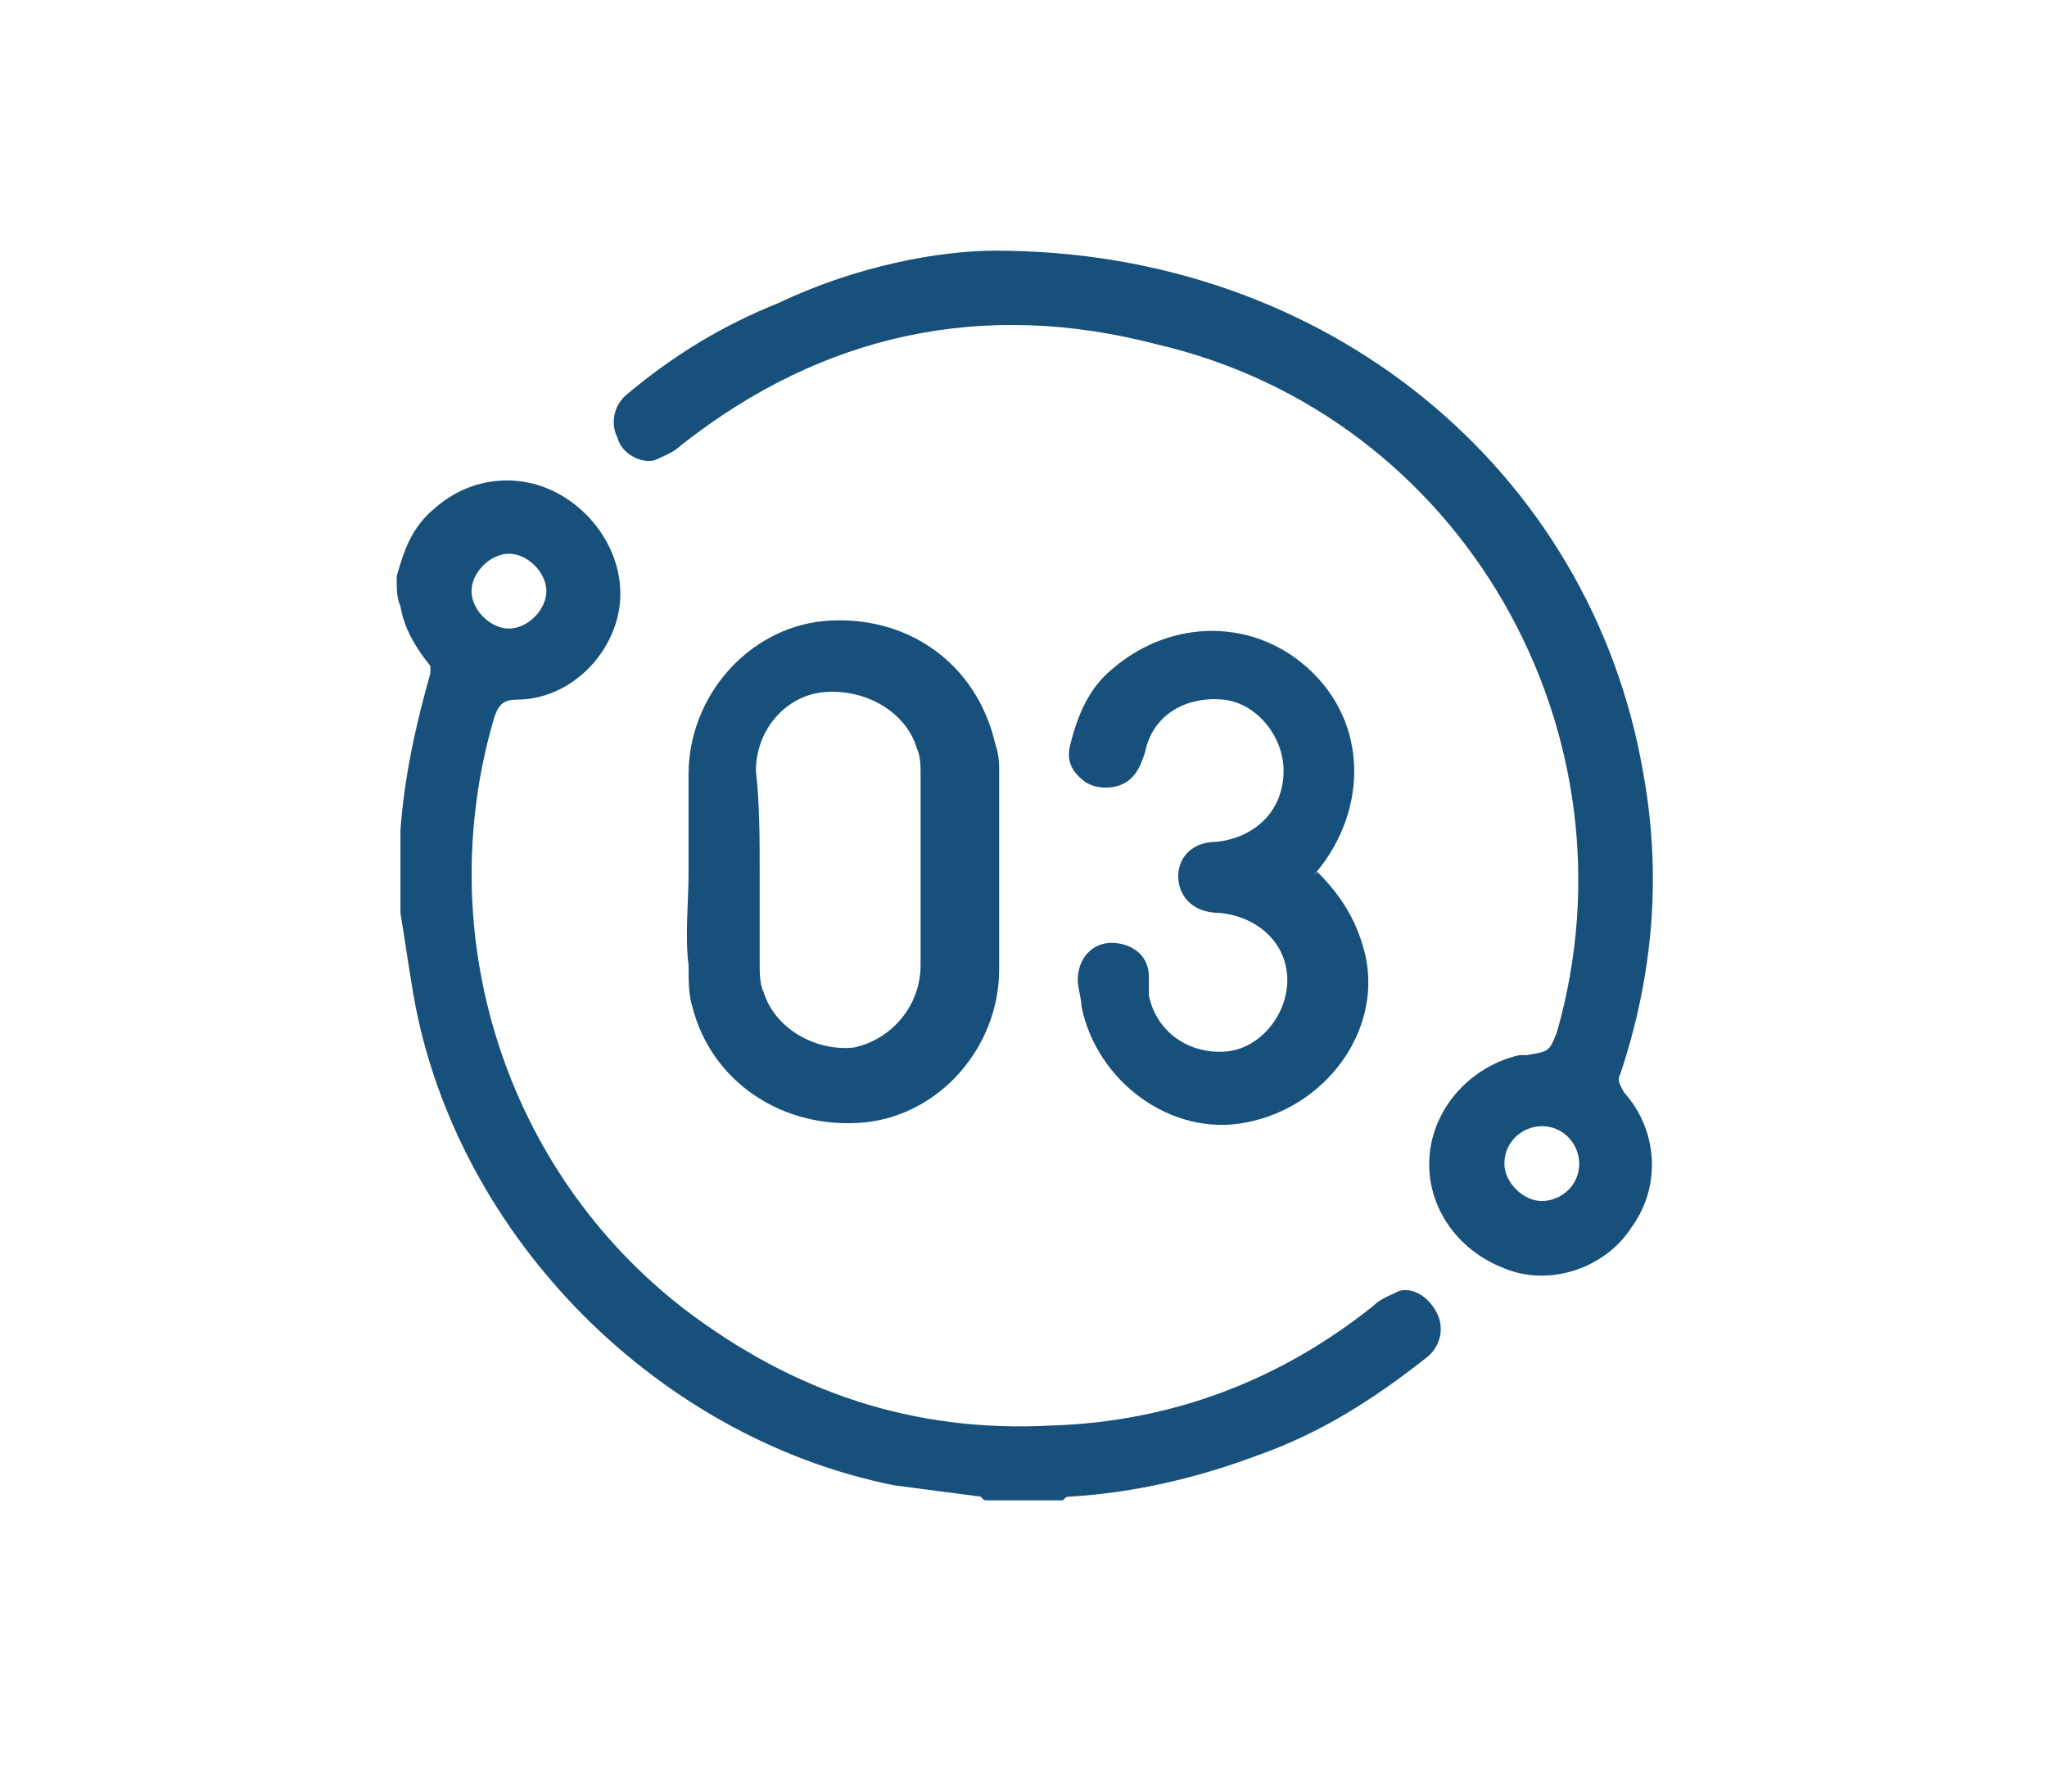
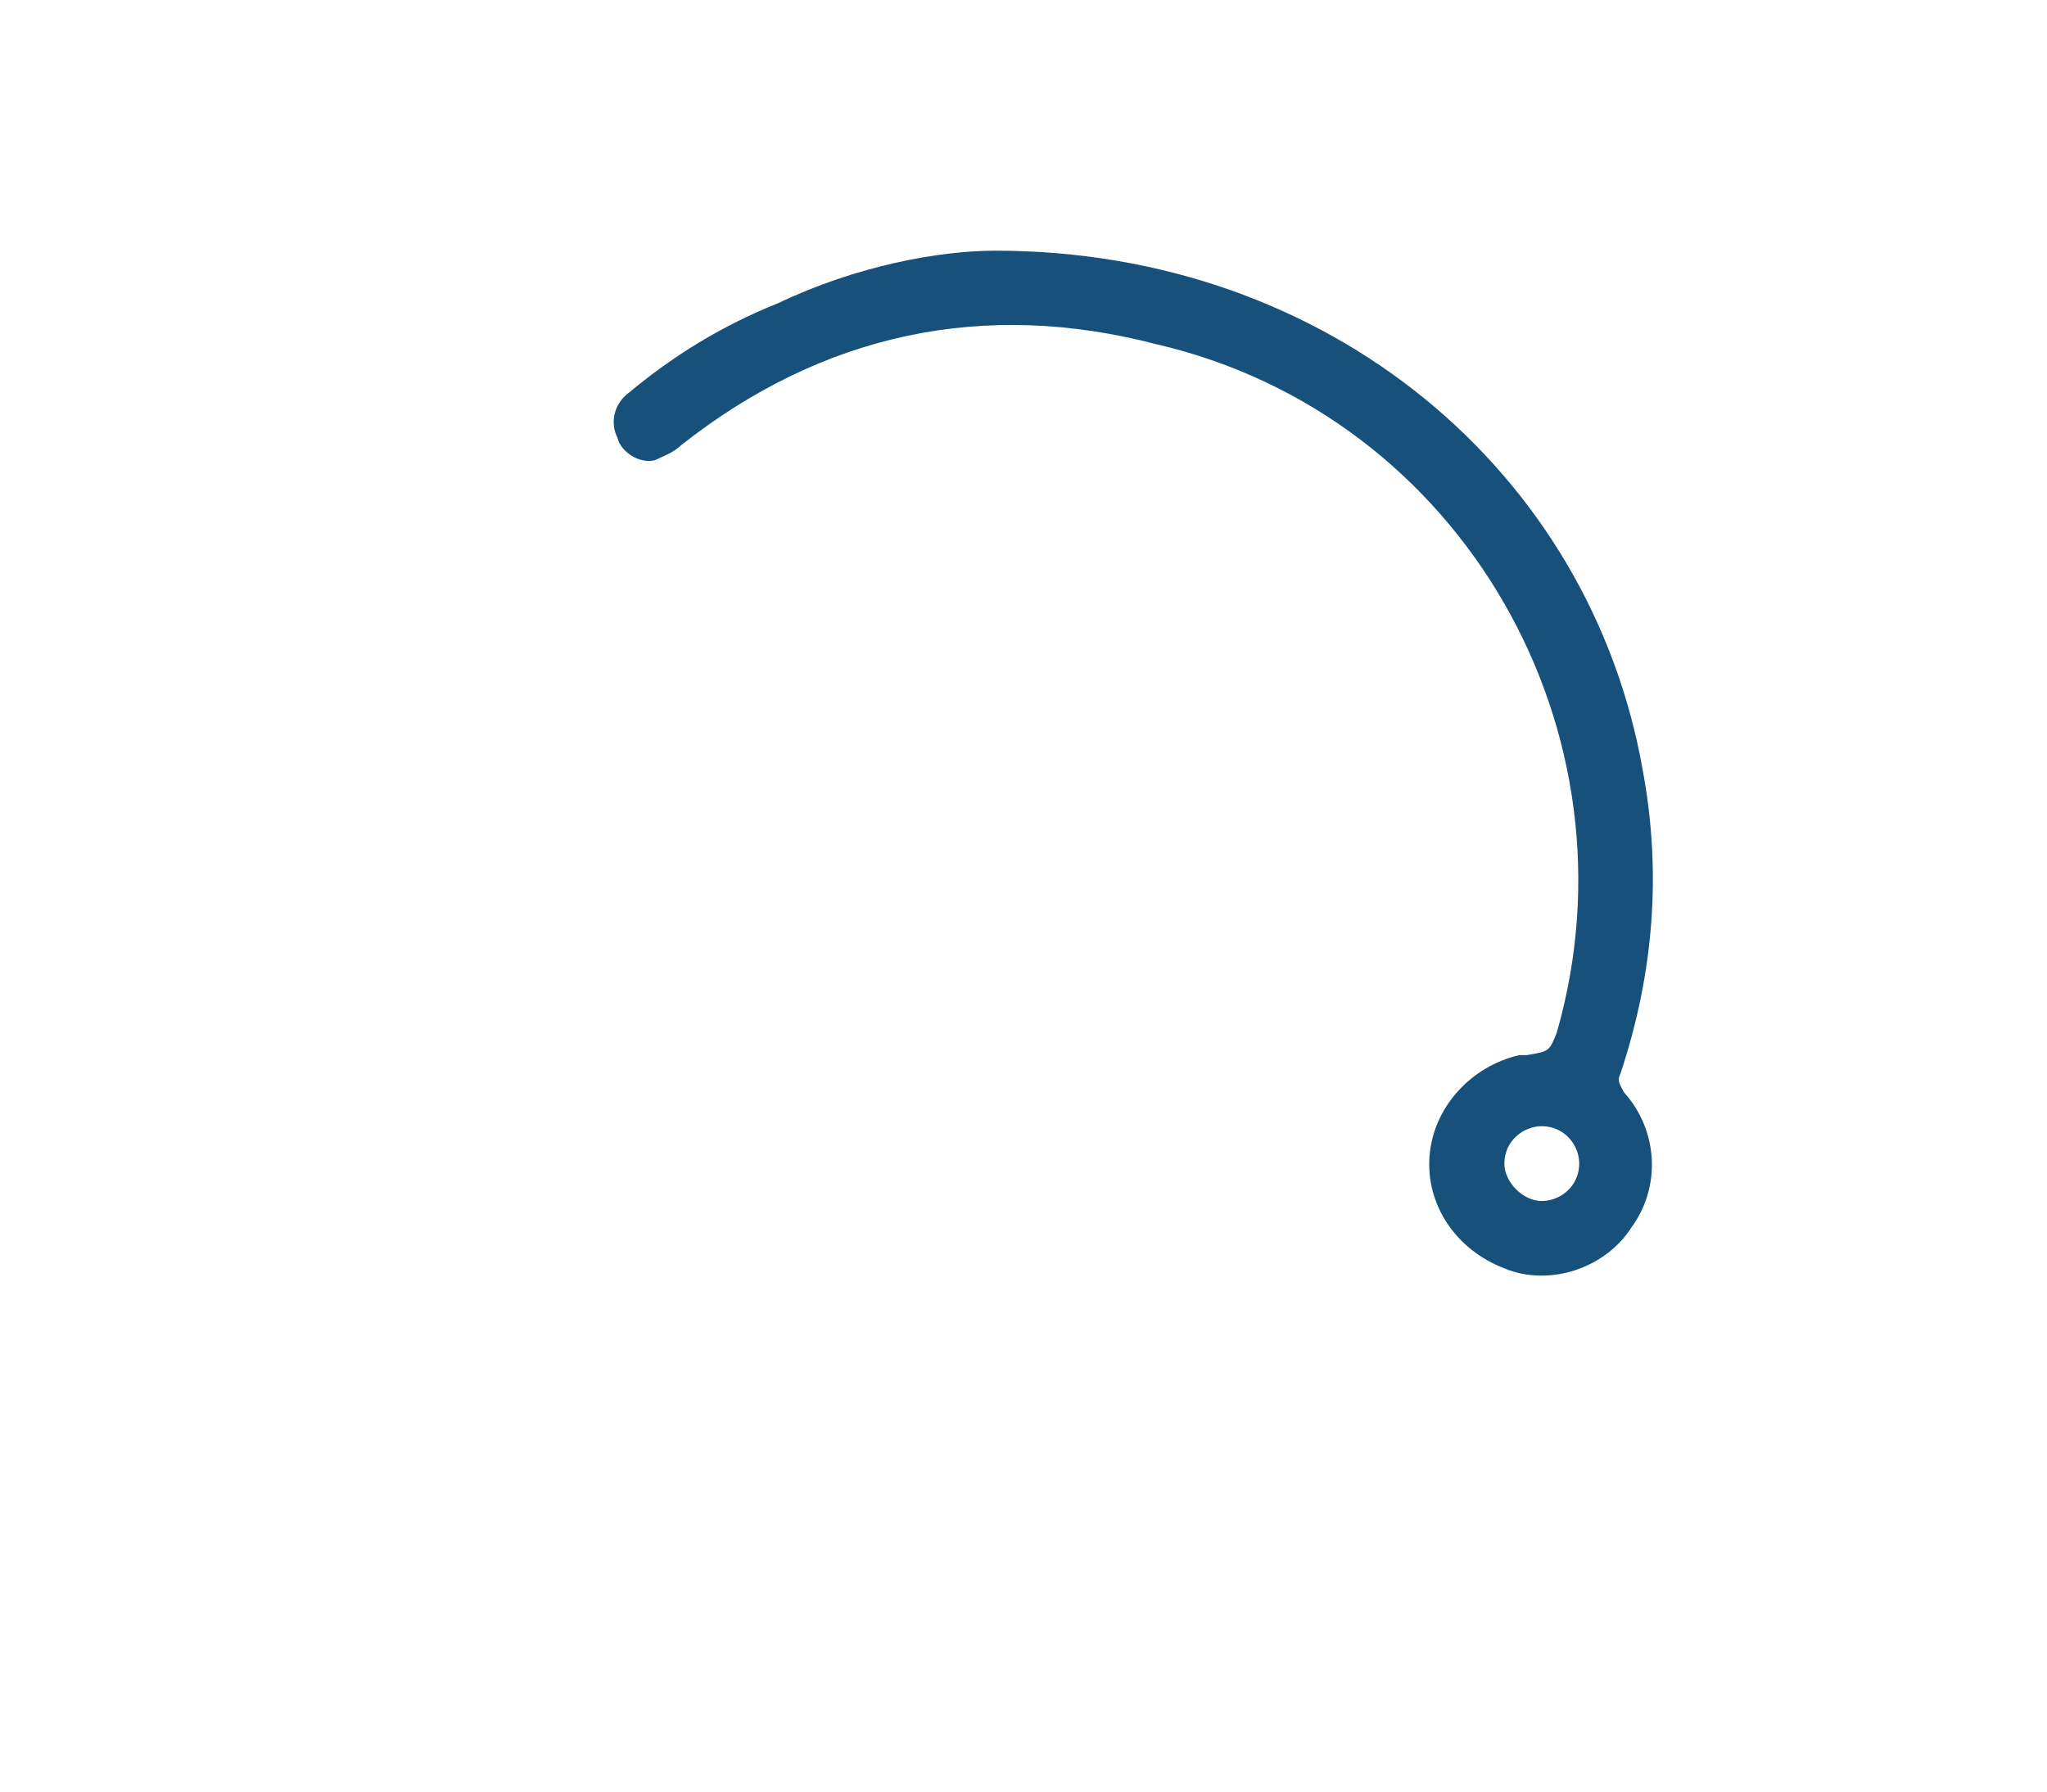
<svg xmlns="http://www.w3.org/2000/svg" version="1.1" id="Layer_1" x="0px" y="0px" viewBox="0 0 54.7 47.9" style="enable-background:new 0 0 54.7 47.9;" xml:space="preserve">
  <style type="text/css">
	.st0{fill:#17507B;}
</style>
  <g>
-     <path class="st0" d="M10.6,15.4c0.2-0.7,0.4-1.3,1-1.8c1-0.9,2.4-1,3.5-0.3c1.1,0.7,1.7,2,1.4,3.2c-0.3,1.2-1.4,2.2-2.7,2.2   c-0.4,0-0.5,0.2-0.6,0.5c-1.7,5.8,0.3,12.1,5.1,15.8c2.9,2.2,6.1,3.3,9.8,3.1c3.2-0.1,6.1-1.2,8.6-3.2c0.2-0.2,0.5-0.3,0.7-0.4   c0.4-0.1,0.8,0.2,1,0.6c0.2,0.4,0.1,0.9-0.3,1.2c-1.4,1.1-2.8,2-4.5,2.6c-1.6,0.6-3.3,1-5,1.1c-0.1,0-0.1,0-0.2,0.1   c-0.7,0-1.4,0-2,0c-0.1,0-0.1,0-0.2-0.1c-0.8-0.1-1.5-0.2-2.3-0.3c-6.5-1.3-11.9-6.9-12.9-13.4c-0.1-0.6-0.2-1.3-0.3-1.9   c0-0.7,0-1.4,0-2c0-0.1,0-0.1,0-0.2c0.1-1.4,0.4-2.8,0.8-4.2c0-0.1,0-0.2,0-0.2c-0.4-0.5-0.7-1-0.8-1.6   C10.6,16,10.6,15.7,10.6,15.4z M14.6,15.8c0-0.5-0.5-1-1-1c-0.5,0-1,0.5-1,1c0,0.5,0.5,1,1,1C14.1,16.8,14.6,16.3,14.6,15.8z" />
    <path class="st0" d="M26.6,6.7c8.9,0,15.9,5.9,17.3,13.9c0.5,2.7,0.3,5.4-0.6,8.1c-0.1,0.2,0,0.3,0.1,0.5c0.9,1,1,2.5,0.2,3.6   c-0.7,1.1-2.2,1.6-3.4,1.1c-1.3-0.5-2.1-1.7-2-3c0.1-1.3,1.1-2.4,2.4-2.7c0.1,0,0.1,0,0.2,0c0.6-0.1,0.6-0.1,0.8-0.6   c2.3-8-2.5-16.5-10.7-18.4C26.3,8,22,8.9,18.2,11.9c-0.2,0.2-0.5,0.3-0.7,0.4c-0.4,0.1-0.9-0.2-1-0.6c-0.2-0.4-0.1-0.9,0.3-1.2   c1.2-1,2.5-1.8,4-2.4C22.9,7.1,25.1,6.7,26.6,6.7z M41.2,32.1c0.5,0,1-0.4,1-1c0-0.5-0.4-1-1-1c-0.5,0-1,0.4-1,1   C40.2,31.6,40.7,32.1,41.2,32.1z" />
-     <path class="st0" d="M18.4,23.3c0-0.9,0-1.7,0-2.6c0-2.1,1.6-3.9,3.6-4.1c2.2-0.2,4.1,1.1,4.6,3.3c0.1,0.3,0.1,0.5,0.1,0.8   c0,1.7,0,3.4,0,5.2c0,2.1-1.6,3.9-3.6,4.1c-2.2,0.2-4.1-1.1-4.6-3.1c-0.1-0.3-0.1-0.7-0.1-1.1C18.3,25,18.4,24.1,18.4,23.3z    M20.3,23.3C20.3,23.3,20.3,23.3,20.3,23.3c0,0.8,0,1.6,0,2.4c0,0.3,0,0.6,0.1,0.8c0.3,1,1.4,1.6,2.4,1.5c1-0.2,1.8-1.1,1.8-2.2   c0-1.7,0-3.4,0-5.1c0-0.2,0-0.5-0.1-0.7c-0.3-1-1.4-1.6-2.5-1.5c-1,0.1-1.8,1-1.8,2.1C20.3,21.5,20.3,22.4,20.3,23.3z" />
-     <path class="st0" d="M35.2,23.3c0.7,0.7,1.1,1.4,1.3,2.3c0.4,2-1.1,4-3.2,4.4c-2,0.4-4-1.1-4.4-3.1c0-0.2-0.1-0.5-0.1-0.7   c0-0.6,0.4-1,0.9-1c0.5,0,1,0.3,1,0.9c0,0.2,0,0.3,0,0.5c0.2,1,1.1,1.6,2.1,1.5c0.9-0.1,1.6-1,1.6-1.9c0-1-0.8-1.7-1.8-1.8   c-0.6,0-1-0.3-1.1-0.8c-0.1-0.6,0.3-1.1,1-1.1c1-0.1,1.8-0.8,1.8-1.9c0-0.9-0.7-1.8-1.6-1.9c-1-0.1-1.9,0.4-2.1,1.4   c-0.1,0.3-0.2,0.6-0.5,0.8c-0.3,0.2-0.8,0.2-1.1,0c-0.4-0.3-0.5-0.6-0.4-1c0.2-0.8,0.5-1.5,1.1-2c1.6-1.4,3.9-1.4,5.4,0.1   c1.5,1.5,1.4,3.8,0,5.4C35.3,23.2,35.3,23.2,35.2,23.3z" />
  </g>
</svg>